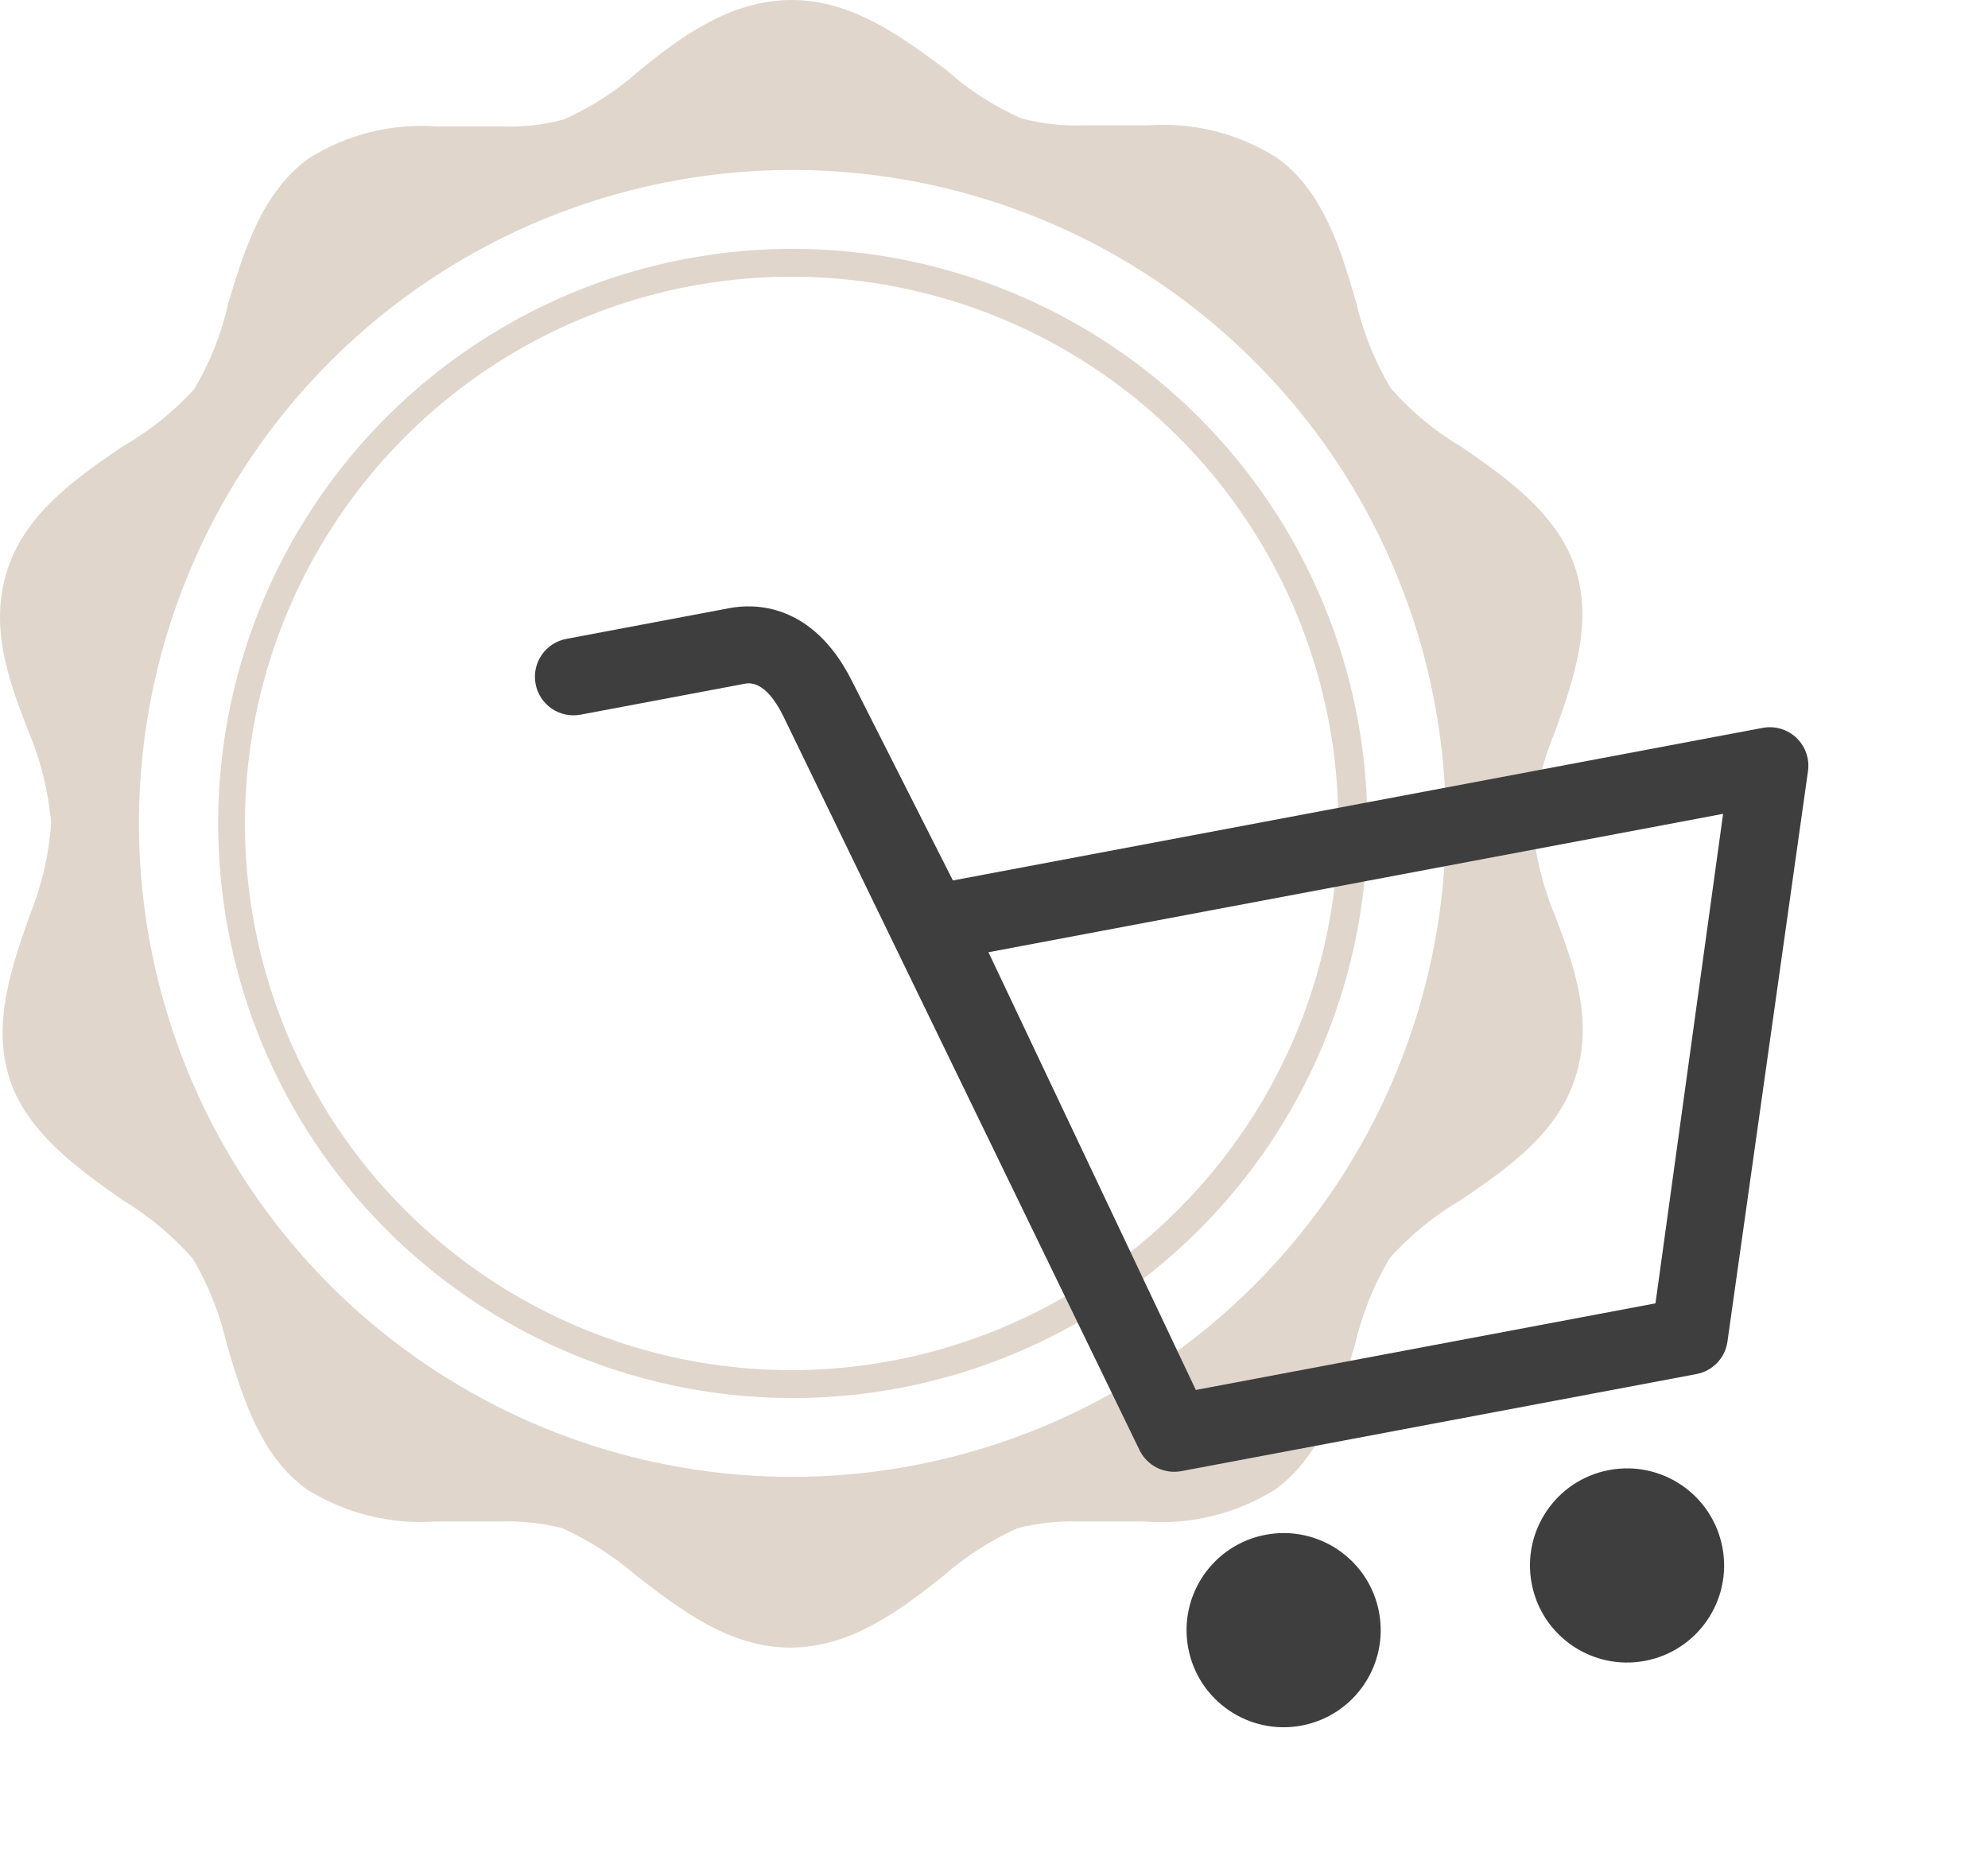
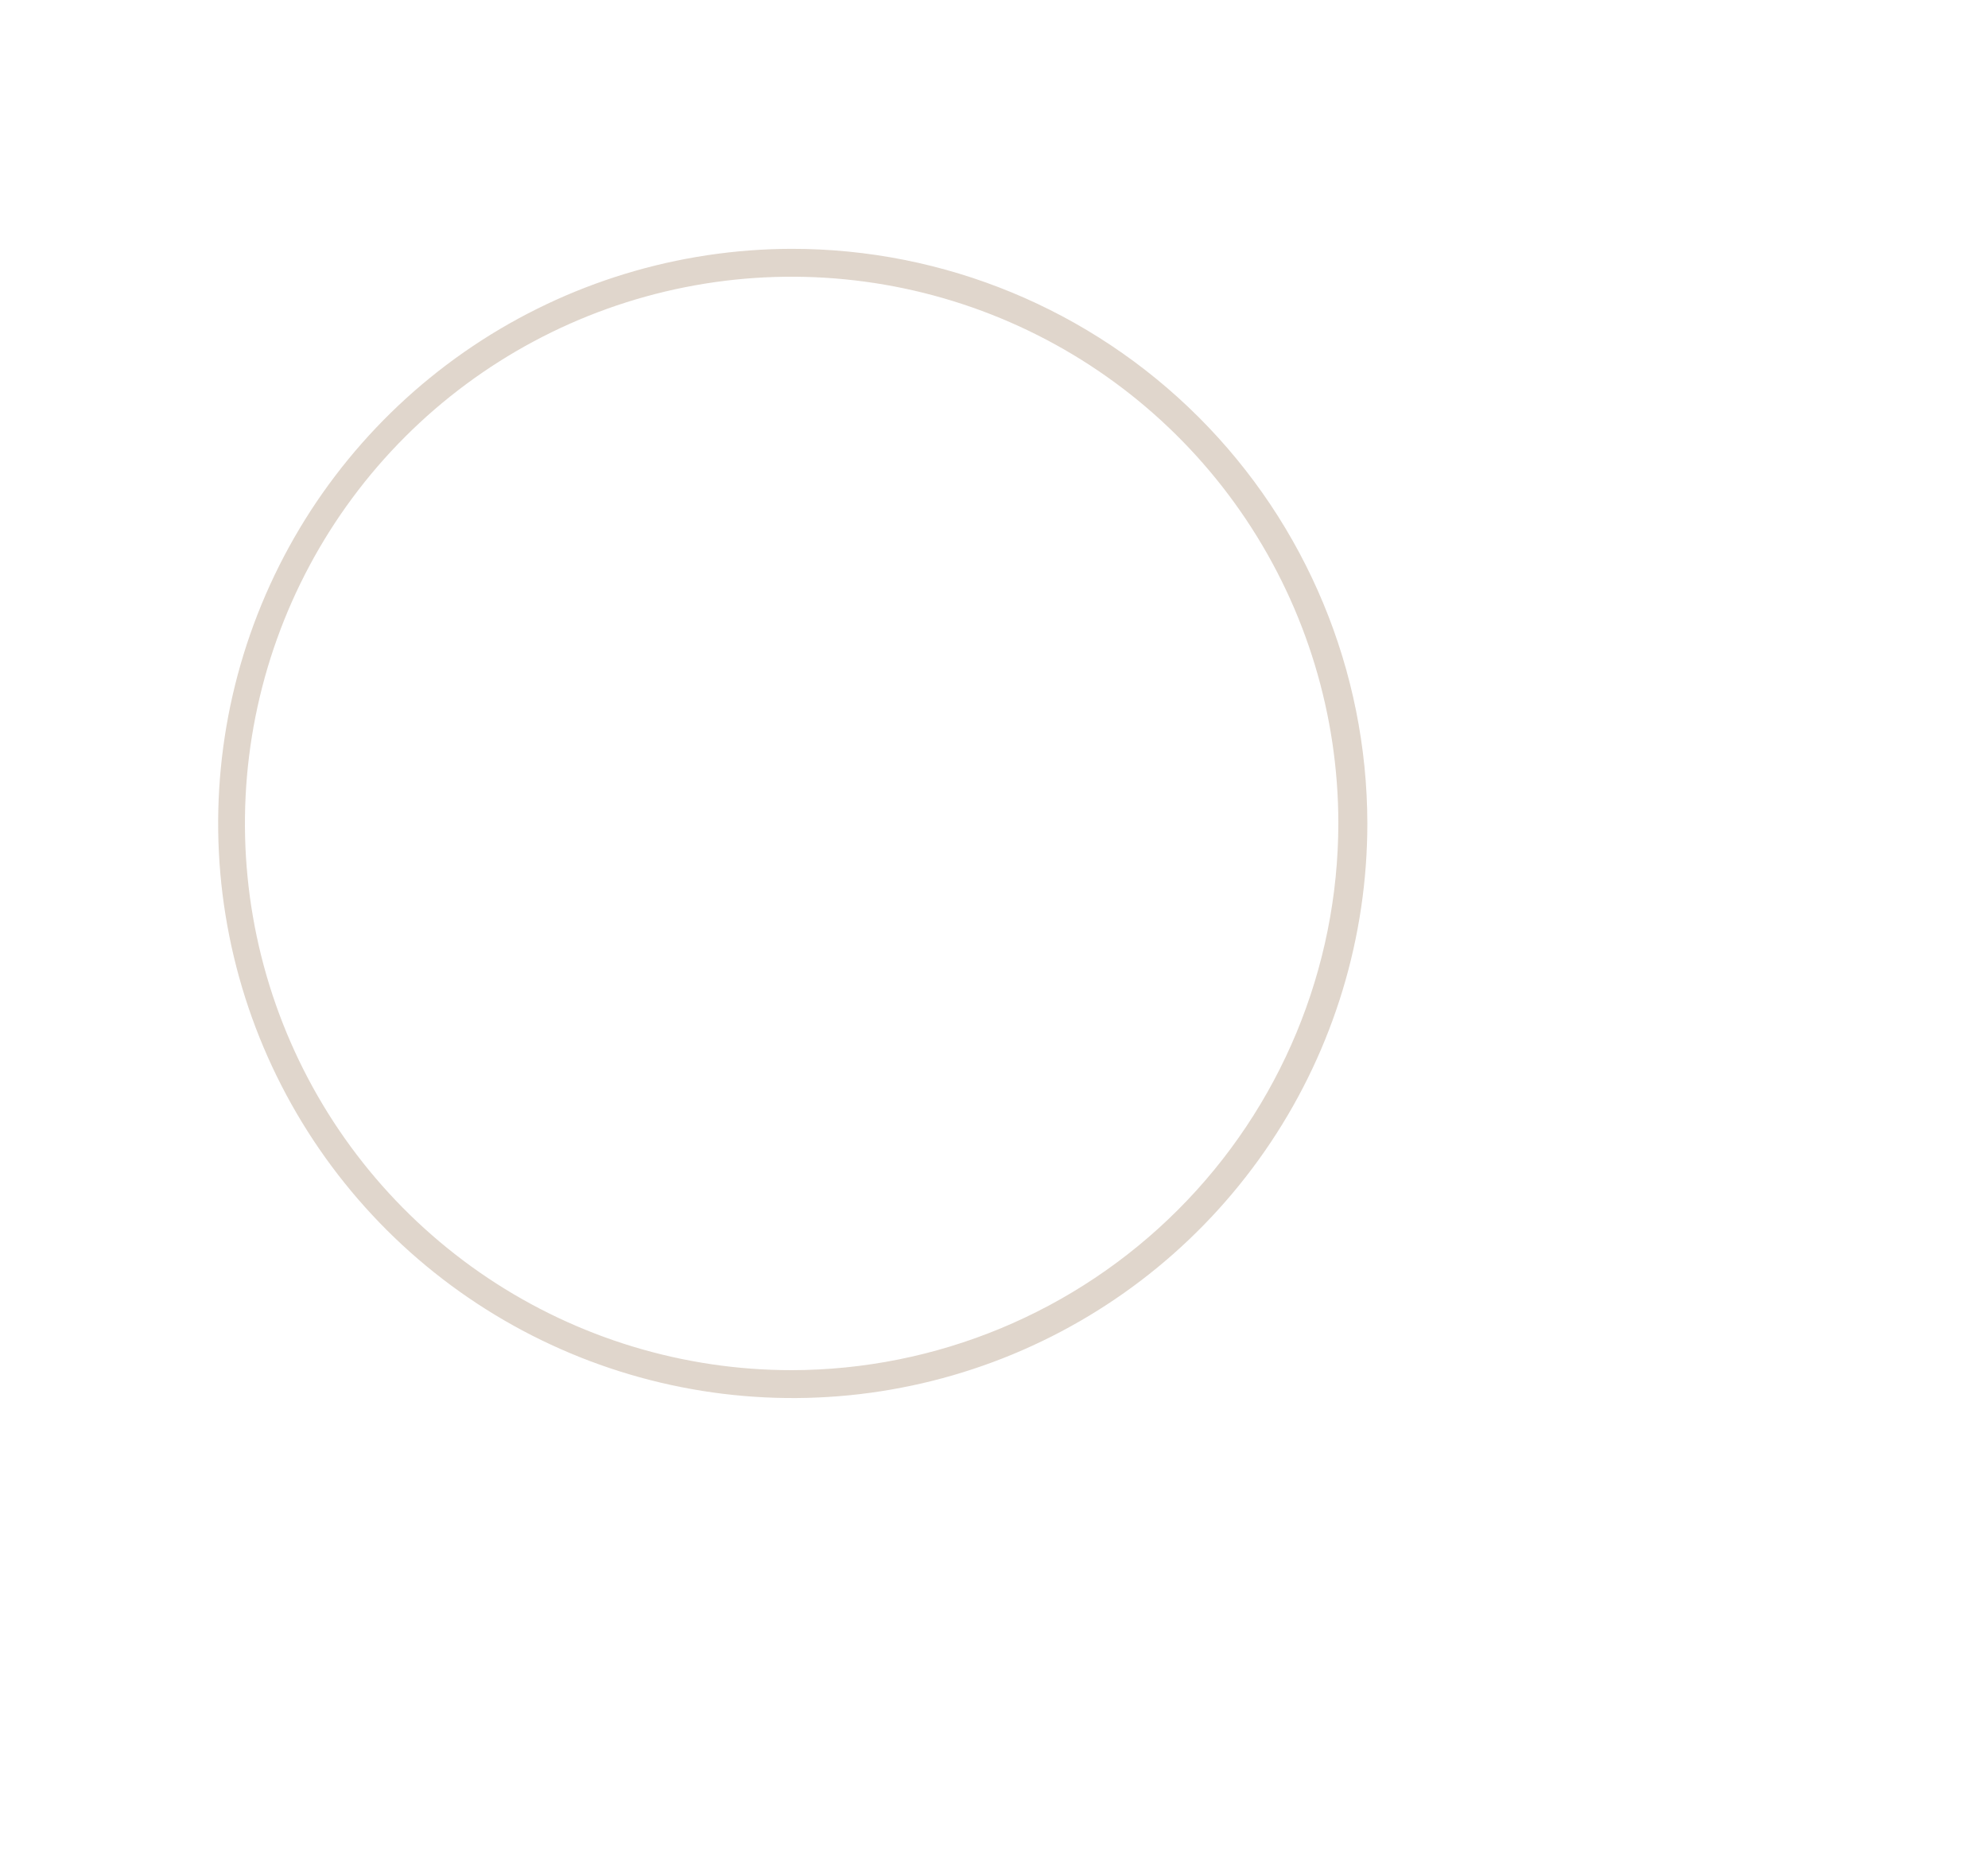
<svg xmlns="http://www.w3.org/2000/svg" width="80" height="75" viewBox="0 0 80 75" fill="none">
  <path d="M31.857 10.013C27.285 10.022 22.819 11.385 19.023 13.931C15.226 16.477 12.269 20.092 10.526 24.318C8.783 28.544 8.331 33.191 9.229 37.674C10.126 42.156 12.332 46.272 15.567 49.501C18.803 52.731 22.923 54.928 27.407 55.817C31.891 56.706 36.538 56.245 40.761 54.494C44.983 52.742 48.592 49.779 51.13 45.977C53.669 42.175 55.024 37.707 55.024 33.135C55.016 26.997 52.572 21.114 48.227 16.778C43.883 12.442 37.995 10.009 31.857 10.013ZM31.857 55.136C27.506 55.136 23.252 53.845 19.634 51.428C16.016 49.01 13.196 45.575 11.531 41.554C9.866 37.535 9.43 33.111 10.279 28.843C11.128 24.576 13.223 20.656 16.3 17.579C19.377 14.502 23.297 12.407 27.565 11.558C31.832 10.709 36.256 11.145 40.276 12.81C44.296 14.475 47.732 17.295 50.149 20.913C52.567 24.531 53.857 28.784 53.857 33.135C53.849 38.968 51.529 44.559 47.404 48.683C43.28 52.807 37.689 55.128 31.857 55.136Z" fill="#977655" fill-opacity="0.3" />
-   <path d="M61.669 33.135C61.78 31.847 62.093 30.584 62.597 29.393C63.345 27.283 64.094 25.083 63.405 22.898C62.717 20.713 60.622 19.216 58.796 17.974C57.734 17.346 56.779 16.553 55.967 15.625C55.326 14.552 54.856 13.385 54.575 12.168C53.962 10.087 53.273 7.678 51.358 6.331C49.817 5.363 48.008 4.912 46.194 5.044H44.847H43.575C42.737 5.074 41.9 4.978 41.091 4.759C39.998 4.277 38.987 3.626 38.098 2.829C36.346 1.527 34.326 0 31.857 0C29.387 0 27.367 1.497 25.691 2.873C24.797 3.665 23.787 4.316 22.697 4.804C21.883 5.023 21.041 5.119 20.198 5.088H18.926H17.579C15.765 4.957 13.956 5.408 12.416 6.376C10.515 7.767 9.812 10.132 9.183 12.212C8.913 13.431 8.448 14.598 7.806 15.669C6.968 16.583 5.994 17.36 4.918 17.974C3.107 19.216 1.056 20.623 0.308 22.898C-0.44 25.173 0.308 27.283 1.131 29.393C1.635 30.584 1.949 31.847 2.059 33.135C1.966 34.41 1.673 35.663 1.191 36.847C0.443 38.972 -0.306 41.172 0.368 43.357C1.041 45.542 3.167 47.053 4.918 48.281C5.973 48.917 6.927 49.709 7.746 50.63C8.385 51.703 8.85 52.87 9.123 54.088C9.752 56.183 10.455 58.577 12.356 59.939C13.899 60.9 15.706 61.351 17.519 61.226H18.866H20.138C20.98 61.199 21.821 61.289 22.638 61.496C23.721 61.995 24.729 62.645 25.631 63.426C27.382 64.773 29.357 66.3 31.797 66.3C34.236 66.3 36.212 64.803 37.948 63.426C38.845 62.639 39.854 61.989 40.941 61.496C41.752 61.289 42.589 61.198 43.425 61.226H44.698H46.045C47.893 61.373 49.74 60.922 51.313 59.939C53.228 58.547 53.917 56.183 54.53 54.088C54.815 52.871 55.284 51.705 55.922 50.63C56.752 49.703 57.722 48.91 58.796 48.281C60.607 47.053 62.657 45.647 63.39 43.372C64.124 41.097 63.39 38.987 62.582 36.862C62.083 35.675 61.775 34.417 61.669 33.135ZM31.857 59.431C26.657 59.425 21.576 57.877 17.256 54.984C12.935 52.091 9.57 47.983 7.584 43.177C5.599 38.372 5.082 33.086 6.1 27.987C7.118 22.888 9.625 18.205 13.303 14.531C16.982 10.856 21.668 8.355 26.768 7.343C31.868 6.33 37.153 6.853 41.956 8.844C46.76 10.835 50.864 14.206 53.753 18.529C56.641 22.853 58.182 27.936 58.182 33.135C58.174 40.112 55.397 46.8 50.461 51.73C45.525 56.661 38.833 59.431 31.857 59.431Z" fill="#977655" fill-opacity="0.3" />
  <g clip-path="url(#clip0_835_3961)">
-     <path d="M72.303 29.703C72.124 29.529 71.907 29.401 71.668 29.329C71.43 29.258 71.178 29.244 70.933 29.29L38.346 35.43L34.276 27.388C32.678 24.22 30.311 24.292 29.368 24.469L22.791 25.709C21.948 25.867 21.395 26.678 21.553 27.521C21.712 28.363 22.523 28.917 23.365 28.758L29.942 27.519C30.15 27.48 30.785 27.36 31.5 28.775L45.861 58.363C46.169 58.986 46.855 59.327 47.539 59.199L68.266 55.293C68.91 55.172 69.408 54.661 69.511 54.014L72.752 31.06C72.832 30.561 72.664 30.054 72.303 29.703L72.303 29.703ZM66.619 52.447L48.122 55.932L39.777 38.318L69.34 32.749L66.619 52.447ZM64.751 59.156C62.631 59.555 61.236 61.597 61.636 63.718C62.035 65.838 64.077 67.233 66.198 66.833C68.318 66.433 69.713 64.392 69.313 62.271C68.914 60.151 66.872 58.756 64.751 59.156ZM50.932 61.759C48.812 62.159 47.417 64.201 47.816 66.321C48.216 68.442 50.258 69.836 52.378 69.437C54.499 69.037 55.893 66.995 55.494 64.875C55.094 62.754 53.053 61.36 50.932 61.759Z" fill="#3E3E3F" />
-   </g>
+     </g>
  <defs>
    <clipPath id="clip0_835_3961">
-       <rect width="50" height="50" fill="white" transform="translate(21 25.257) rotate(-10.67)" />
-     </clipPath>
+       </clipPath>
  </defs>
</svg>